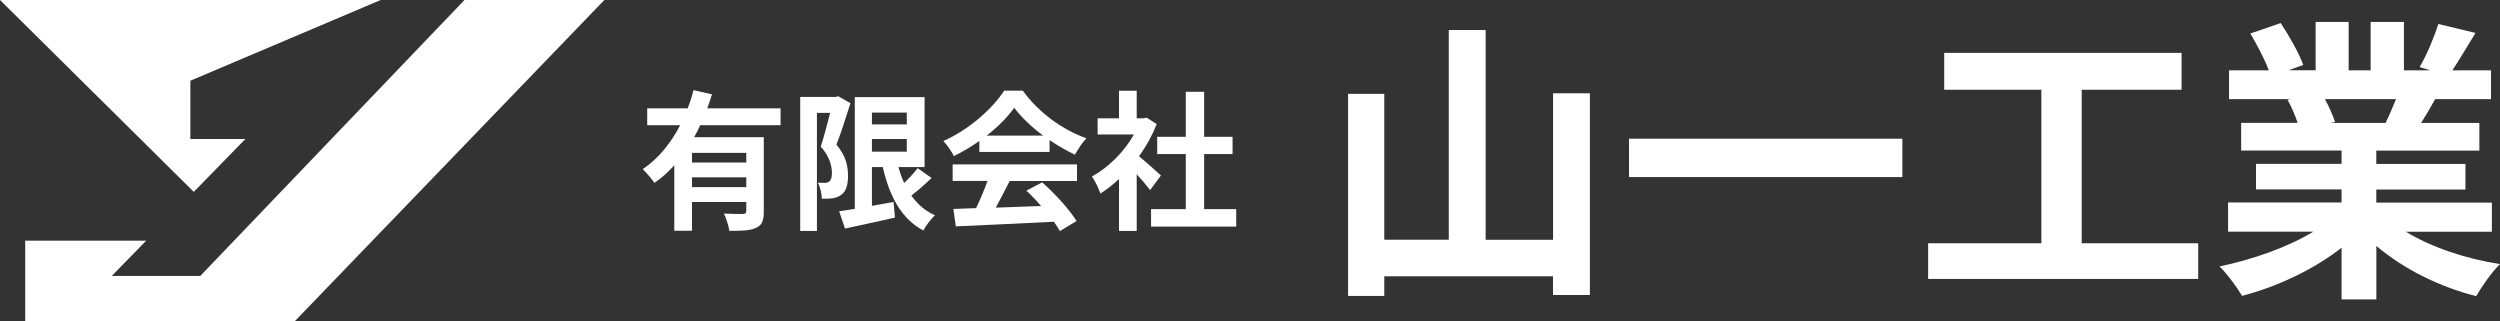
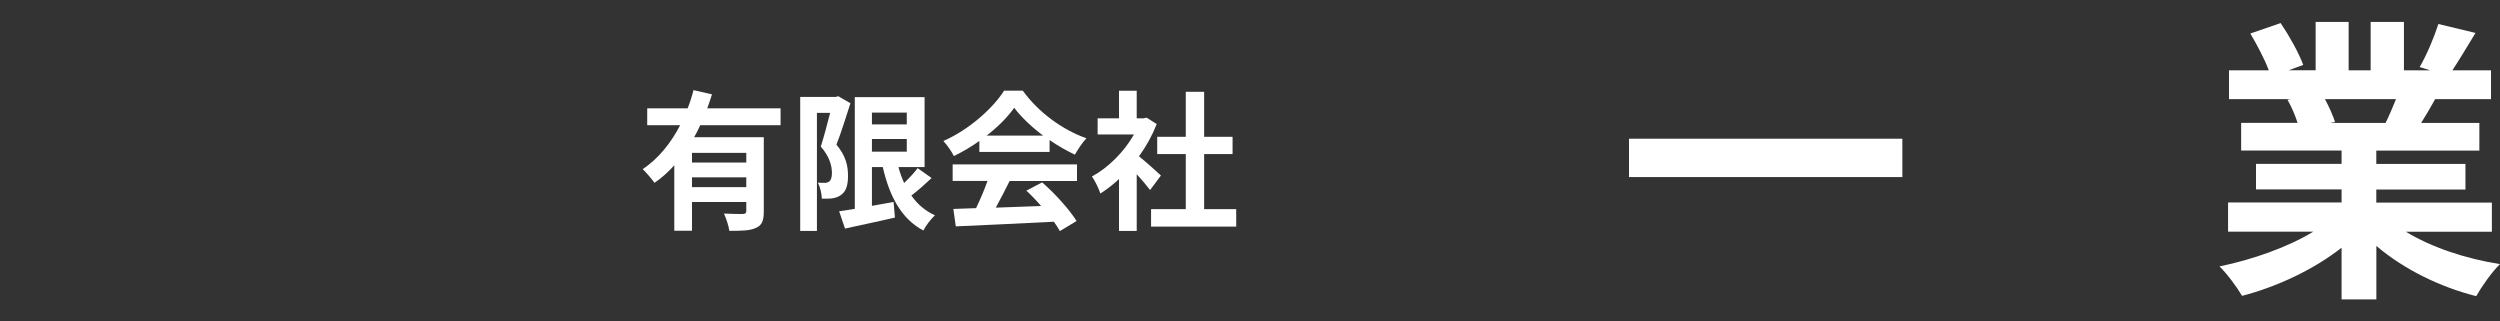
<svg xmlns="http://www.w3.org/2000/svg" id="_レイヤー_2" data-name="レイヤー 2" viewBox="0 0 350 44.99">
  <rect x="0" y="0" width="350" height="44.99" fill="#333333" stroke="none" />
  <defs>
    <style>
      .cls-1 {
        fill: #fff;
        stroke-width: 0px;
      }
    </style>
  </defs>
  <g id="footer">
    <g>
-       <path class="cls-1" d="M84.61,0l-43.36,44.99H3.53v-11.3h16.94l-4.82,4.94h12.39L65.03,0h19.58ZM26.65,19.45v-8.15L53.3,0H0l27.13,26.86,7.22-7.4h-7.69Z" />
      <g>
        <path class="cls-1" d="M98.02,17.55c-.25.57-.53,1.12-.84,1.66h9.75v10.4c0,1.24-.23,1.92-1.09,2.29-.82.4-2.02.42-3.73.42-.1-.69-.44-1.75-.76-2.42,1.07.06,2.29.06,2.65.06.36-.02.48-.13.48-.42v-1.26h-7.6v4.02h-2.48v-9.16c-.84.93-1.75,1.77-2.78,2.46-.36-.55-1.16-1.45-1.64-1.92,2.23-1.49,3.98-3.71,5.24-6.15h-4.61v-2.36h5.66c.34-.86.61-1.71.82-2.55l2.59.59c-.21.65-.42,1.31-.67,1.96h10.27v2.36h-11.26ZM104.48,21.4h-7.6v1.35h7.6v-1.35ZM104.48,26.2v-1.37h-7.6v1.37h7.6Z" />
        <path class="cls-1" d="M119.06,14.46c-.59,1.83-1.31,4.15-1.96,5.79,1.37,1.62,1.62,3.07,1.62,4.3.02,1.39-.29,2.27-.97,2.74-.34.27-.78.4-1.24.48-.42.06-.93.04-1.45.04-.02-.63-.21-1.6-.57-2.23.4.02.72.02.99.02.23,0,.42-.06.61-.19.25-.19.38-.59.38-1.18,0-.99-.32-2.3-1.56-3.71.44-1.35.93-3.24,1.31-4.72h-1.85v16.53h-2.34V13.57h4.97l.36-.1,1.71.99ZM130.43,24.92c-.91.86-1.94,1.77-2.84,2.46.84,1.2,1.94,2.15,3.3,2.76-.55.51-1.28,1.45-1.62,2.13-3.09-1.64-4.74-4.78-5.68-8.88h-1.52v5.43c.99-.17,2.02-.36,3.03-.55l.19,2.19c-2.42.57-5.01,1.09-6.99,1.54l-.82-2.42c.63-.08,1.37-.21,2.19-.34v-15.64h9.77v9.79h-3.66c.21.78.48,1.54.8,2.23.69-.67,1.41-1.43,1.89-2.08l1.96,1.39ZM122.07,15.76v1.66h4.88v-1.66h-4.88ZM122.07,21.23h4.88v-1.77h-4.88v1.77Z" />
        <path class="cls-1" d="M137.1,19.74c-1.12.8-2.34,1.52-3.56,2.11-.29-.61-.95-1.56-1.47-2.11,3.6-1.58,6.93-4.57,8.51-7.05h2.61c2.23,3.09,5.58,5.49,8.91,6.67-.63.65-1.18,1.56-1.62,2.29-1.16-.55-2.38-1.24-3.54-2.04v1.66h-9.83v-1.54ZM133.37,23.02h17.41v2.32h-9.43c-.61,1.24-1.31,2.55-1.94,3.73,2.02-.06,4.19-.15,6.34-.23-.65-.76-1.37-1.52-2.06-2.15l2.21-1.16c1.87,1.64,3.83,3.83,4.82,5.41l-2.34,1.41c-.21-.4-.51-.84-.84-1.31-4.95.27-10.15.48-13.73.65l-.34-2.44,3.18-.11c.57-1.18,1.16-2.57,1.6-3.81h-4.88v-2.32ZM146.03,18.98c-1.62-1.22-3.07-2.59-4.04-3.89-.91,1.28-2.25,2.65-3.85,3.89h7.89Z" />
        <path class="cls-1" d="M161.01,26.6c-.44-.59-1.16-1.43-1.87-2.21v7.94h-2.48v-7.26c-.84.78-1.73,1.47-2.61,2.02-.21-.67-.8-1.89-1.18-2.38,2.29-1.24,4.51-3.45,5.89-5.89h-5.09v-2.25h2.99v-3.87h2.48v3.87h.95l.44-.1,1.41.9c-.63,1.6-1.47,3.12-2.48,4.51,1.01.82,2.63,2.27,3.07,2.69l-1.52,2.04ZM173.07,29.28v2.44h-11.92v-2.44h4.86v-7.71h-4v-2.42h4v-6.3h2.57v6.3h3.98v2.42h-3.98v7.71h4.48Z" />
      </g>
      <g>
-         <path class="cls-1" d="M222.58,13.06v28.24h-5.16v-2.62h-23.62v2.75h-5.07V13.14h5.07v20.42h9.03V4.2h5.16v29.37h9.44V13.06h5.16Z" />
        <path class="cls-1" d="M266.33,19.42v5.37h-38.27v-5.37h38.27Z" />
-         <path class="cls-1" d="M307.75,34.06v4.99h-37.81v-4.99h15.85V12.56h-13.6v-5.16h33.23v5.16h-13.98v21.5h16.3Z" />
        <path class="cls-1" d="M336.82,32.44c3.54,2.16,8.36,3.79,13.18,4.53-1.12,1.08-2.58,3.16-3.33,4.49-5.12-1.29-10.15-3.78-13.98-7.03v7.49h-4.87v-7.24c-3.87,3.04-8.98,5.45-13.93,6.74-.71-1.21-2.12-3.12-3.16-4.12,4.66-.96,9.57-2.7,13.14-4.87h-11.94v-4.08h15.89v-1.83h-11.98v-3.58h11.98v-1.87h-14.06v-3.87h7.9c-.33-1.04-.87-2.29-1.41-3.24l.5-.08h-8.69v-4.03h5.57c-.58-1.58-1.66-3.58-2.58-5.16l4.24-1.46c1.21,1.79,2.58,4.24,3.16,5.86l-2.04.75h3.78V3.07h4.62v6.78h3.08V3.07h4.66v6.78h3.7l-1.5-.46c1-1.71,2.04-4.2,2.62-6.03l5.2,1.25c-1.16,1.91-2.29,3.79-3.24,5.24h5.41v4.03h-7.82c-.67,1.21-1.33,2.33-1.96,3.33h8.15v3.87h-14.43v1.87h12.48v3.58h-12.48v1.83h16.18v4.08h-12.06ZM325.5,13.89c.58,1.08,1.12,2.29,1.41,3.2l-.71.12h7.78c.5-1,1-2.2,1.46-3.33h-9.94Z" />
      </g>
    </g>
  </g>
</svg>